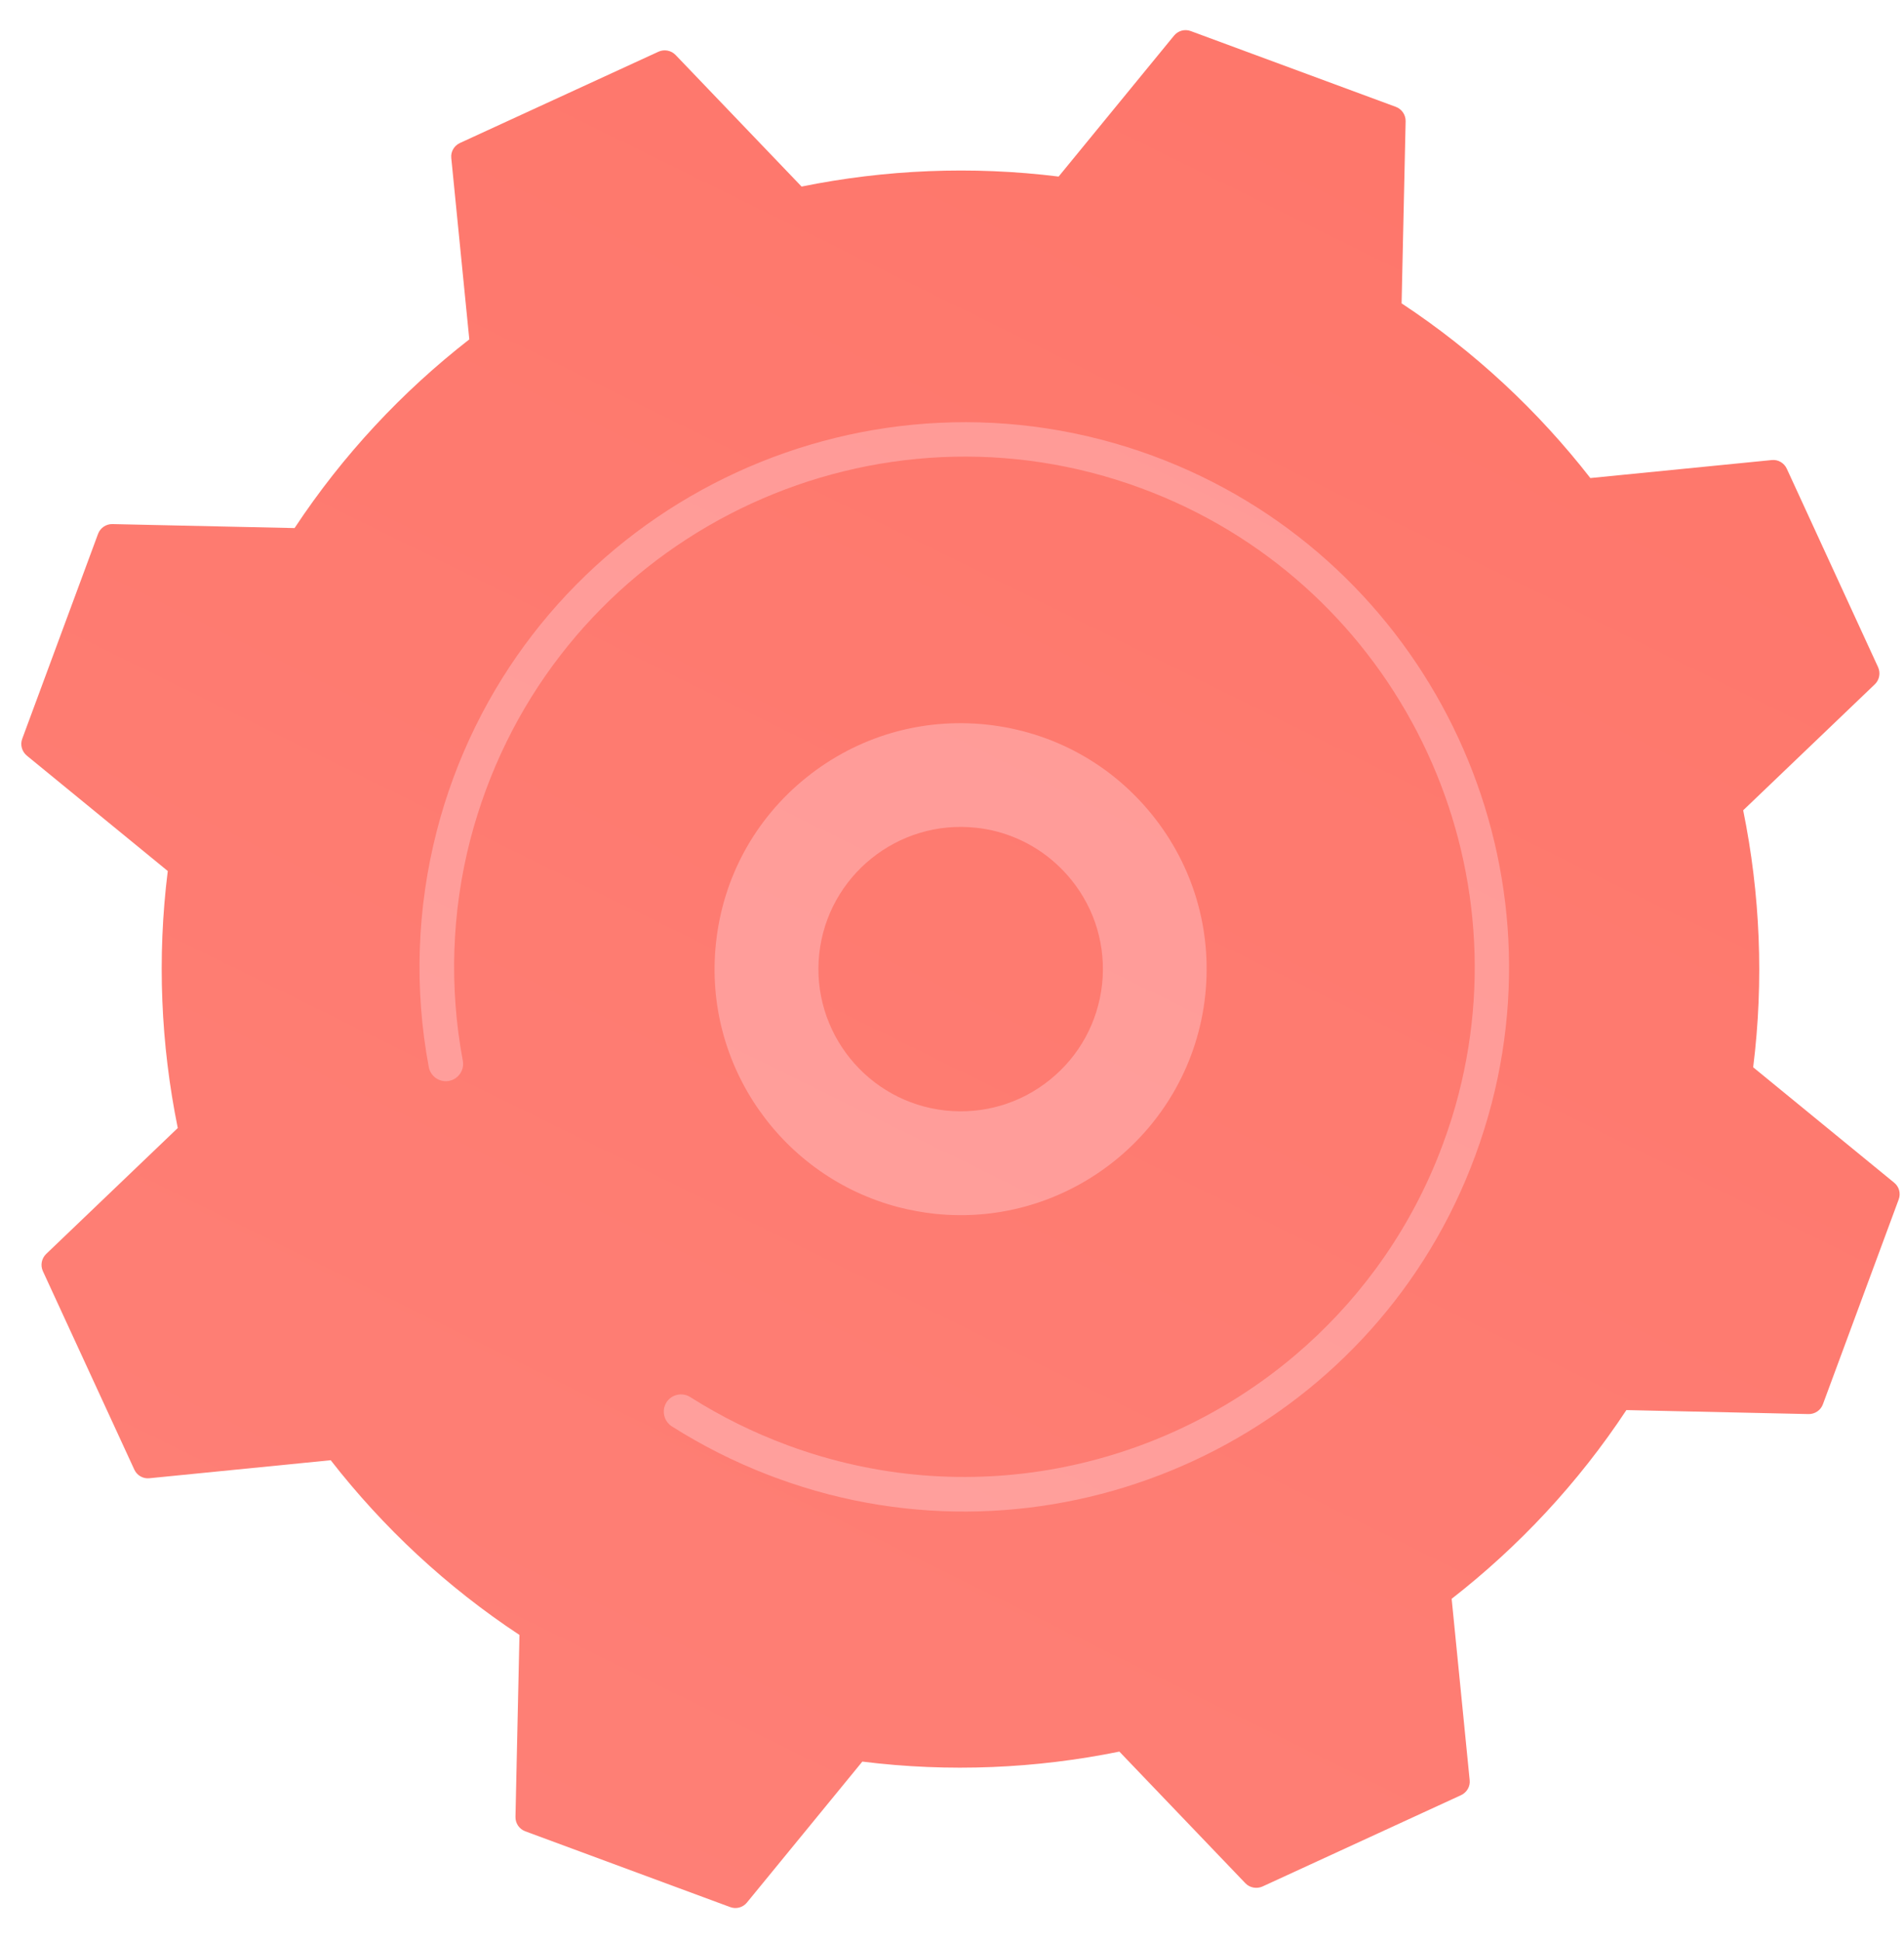
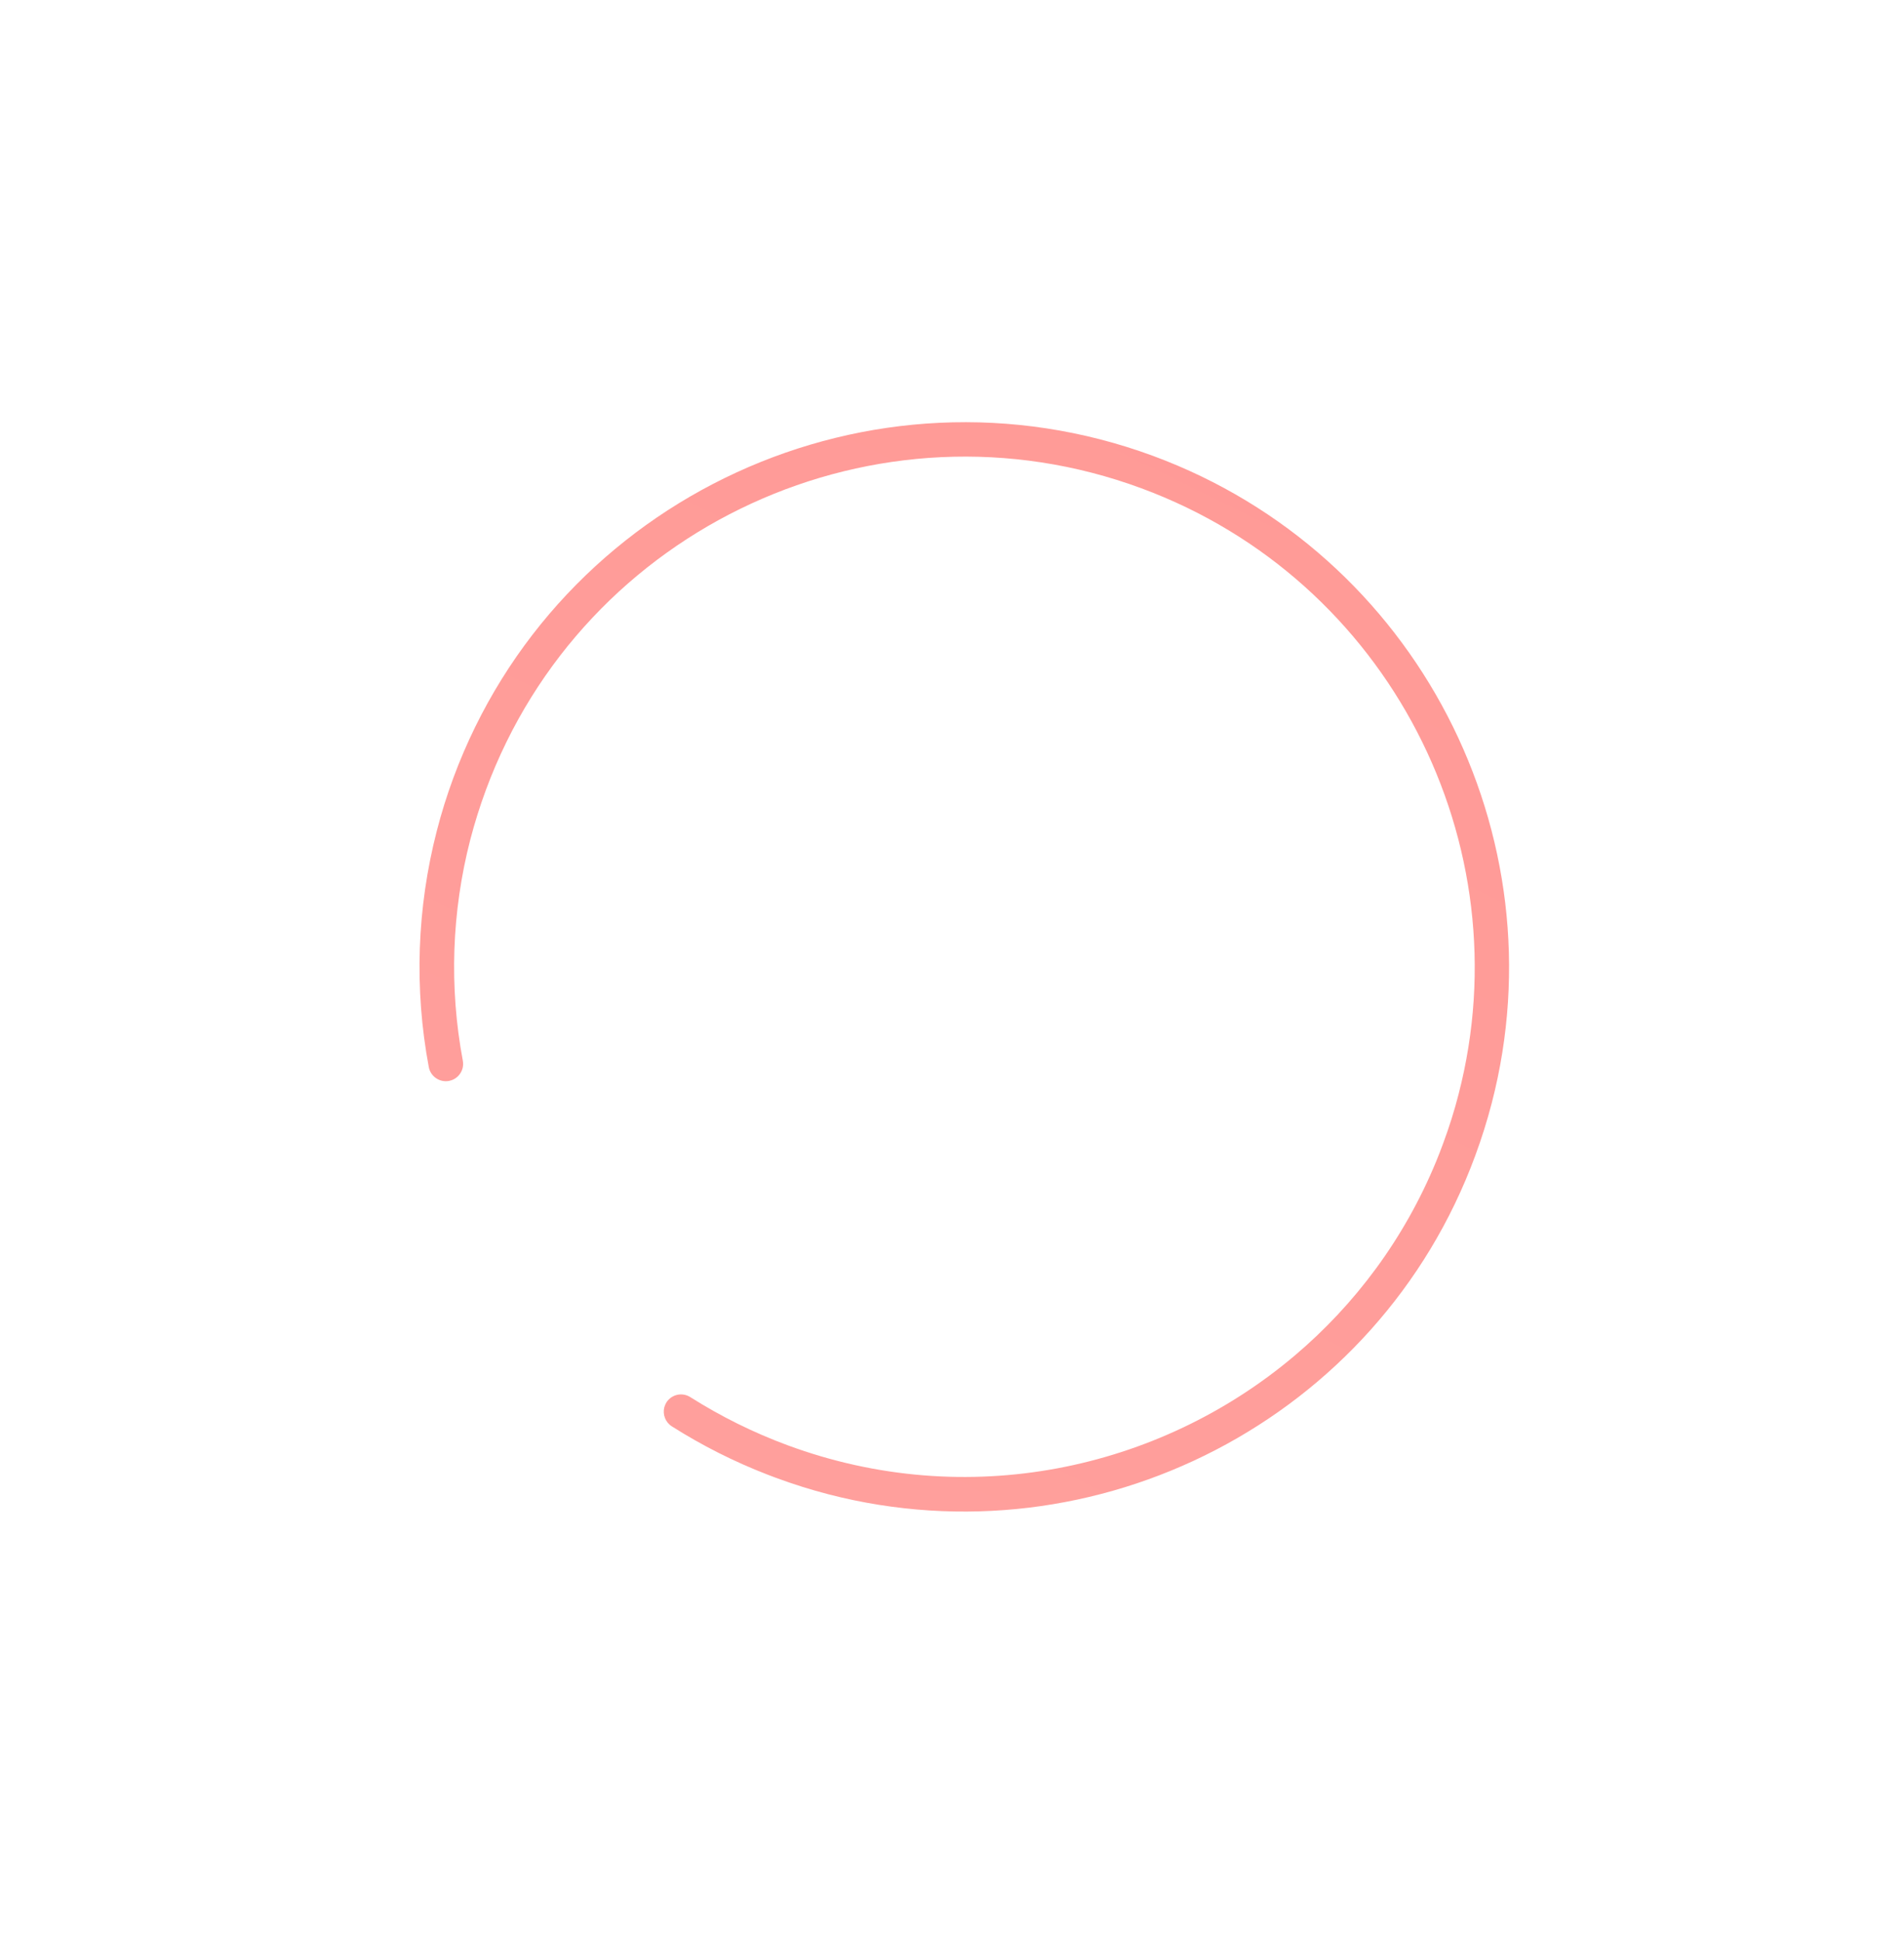
<svg xmlns="http://www.w3.org/2000/svg" width="52" height="53" viewBox="0 0 52 53" fill="none">
-   <path d="M3.669 40.129C3.742 40.286 3.906 40.382 4.08 40.363L9.032 39.871C10.46 41.704 12.19 43.324 14.187 44.642L14.078 49.611C14.075 49.785 14.181 49.942 14.345 50.003L19.943 52.073C20.107 52.134 20.291 52.083 20.4 51.948L23.551 48.1C25.924 48.396 28.294 48.29 30.571 47.827L34.012 51.421C34.131 51.546 34.321 51.581 34.478 51.511L39.903 49.016C40.061 48.942 40.157 48.779 40.138 48.605L39.646 43.655C41.479 42.227 43.1 40.498 44.418 38.502L49.393 38.611C49.566 38.614 49.724 38.508 49.785 38.344L51.856 32.748C51.917 32.584 51.866 32.401 51.73 32.292L47.881 29.142C48.177 26.769 48.071 24.4 47.608 22.125L51.203 18.685C51.328 18.566 51.364 18.377 51.293 18.219L48.798 12.796C48.724 12.639 48.56 12.542 48.386 12.562L43.434 13.053C42.006 11.221 40.276 9.601 38.279 8.283L38.389 3.31C38.392 3.137 38.286 2.979 38.122 2.918L32.52 0.848C32.356 0.787 32.173 0.839 32.063 0.974L28.912 4.821C26.539 4.526 24.169 4.632 21.892 5.094L18.451 1.501C18.329 1.375 18.142 1.34 17.985 1.411L12.56 3.905C12.402 3.979 12.306 4.143 12.325 4.317L12.817 9.267C10.984 10.694 9.364 12.423 8.045 14.419L3.07 14.31C2.897 14.307 2.739 14.413 2.678 14.577L0.607 20.173C0.546 20.337 0.598 20.52 0.733 20.633L4.582 23.783C4.286 26.155 4.392 28.524 4.855 30.8L1.26 34.24C1.135 34.362 1.099 34.548 1.17 34.706L3.669 40.129Z" fill="url(#paint0_linear_43_151)" />
-   <path d="M24.548 32.964C21.377 32.144 19.194 29.097 19.554 25.747C19.744 23.963 20.619 22.359 22.017 21.234C23.416 20.109 25.166 19.595 26.95 19.785C28.735 19.977 30.34 20.852 31.465 22.247C32.591 23.642 33.105 25.394 32.916 27.178C32.52 30.862 29.201 33.536 25.519 33.141C25.188 33.105 24.863 33.044 24.548 32.964ZM27.217 22.703C27.034 22.655 26.844 22.62 26.651 22.601C24.522 22.372 22.603 23.918 22.374 26.046C22.146 28.174 23.693 30.093 25.822 30.322C26.854 30.431 27.867 30.135 28.674 29.483C29.481 28.833 29.986 27.904 30.099 26.876C30.208 25.844 29.912 24.831 29.259 24.024C28.729 23.369 28.018 22.912 27.217 22.703Z" fill="url(#paint1_linear_43_151)" />
  <path d="M22.632 40.803C22.149 40.678 21.667 40.527 21.188 40.35C21.111 40.321 21.037 40.292 20.959 40.263C20.046 39.91 19.168 39.466 18.348 38.946C18.171 38.833 18.094 38.621 18.142 38.428C18.155 38.38 18.175 38.335 18.2 38.293C18.339 38.074 18.631 38.007 18.853 38.148C19.686 38.675 20.58 39.119 21.512 39.463C26.391 41.266 31.642 40.157 35.356 37.017C37.006 35.622 38.353 33.825 39.225 31.707C39.289 31.549 39.353 31.388 39.411 31.228C39.578 30.778 39.72 30.328 39.836 29.874C41.601 23.047 37.932 15.831 31.173 13.333C23.966 10.668 15.937 14.365 13.271 21.568C13.107 22.012 12.965 22.462 12.846 22.918C12.335 24.892 12.264 26.956 12.64 28.962C12.653 29.032 12.65 29.103 12.634 29.167C12.589 29.338 12.451 29.479 12.264 29.514C12.007 29.563 11.759 29.392 11.711 29.138C11.309 26.997 11.386 24.792 11.93 22.684C12.055 22.198 12.206 21.716 12.38 21.244C15.226 13.552 23.799 9.611 31.494 12.449C38.71 15.117 42.63 22.819 40.743 30.112C40.617 30.598 40.466 31.08 40.289 31.559C37.633 38.769 29.925 42.687 22.632 40.803Z" fill="url(#paint2_linear_43_151)" />
  <defs>
    <linearGradient id="paint0_linear_43_151" x1="56.787" y1="-35.561" x2="-36.739" y2="154.46" gradientUnits="userSpaceOnUse">
      <stop stop-color="#FE7062" />
      <stop offset="1" stop-color="#FF928E" />
    </linearGradient>
    <linearGradient id="paint1_linear_43_151" x1="56.786" y1="-35.562" x2="-36.74" y2="154.461" gradientUnits="userSpaceOnUse">
      <stop stop-color="#FF928E" />
      <stop offset="1" stop-color="#FEB3B1" />
    </linearGradient>
    <linearGradient id="paint2_linear_43_151" x1="56.851" y1="-35.53" x2="-36.675" y2="154.491" gradientUnits="userSpaceOnUse">
      <stop stop-color="#FF928E" />
      <stop offset="1" stop-color="#FEB3B1" />
    </linearGradient>
  </defs>
</svg>